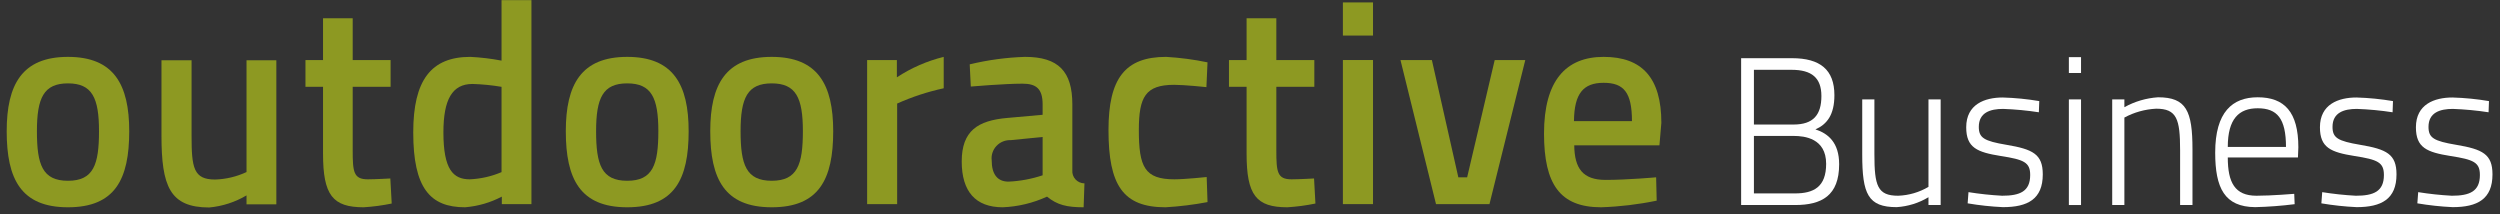
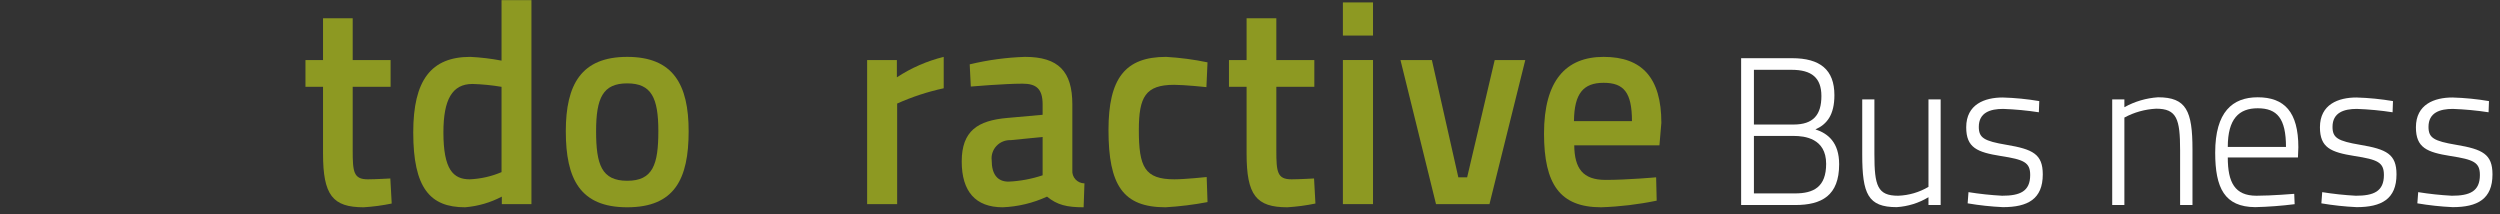
<svg xmlns="http://www.w3.org/2000/svg" width="280px" height="24px" viewBox="0 0 280 24" version="1.1">
  <rect x="0" y="0" width="280" height="24" fill="#333333" stroke="none" />
  <title>Logos / On Dark / Business</title>
  <g id="Homepage" stroke="none" stroke-width="1" fill="none" fill-rule="evenodd">
    <g id="Desktop---New-User" transform="translate(-270, -7205)" fill-rule="nonzero">
      <g id="Group-3" transform="translate(-1, 7149)">
        <g id="Logos-/-On-Dark-/-Business" transform="translate(271.75, 56.012)">
          <g id="Outdooractive" fill="#8D9922">
-             <path d="M13.724,14.684 C13.724,20.04 12.155,23.203 6.862,23.203 C1.6,23.203 0,20.04 0,14.684 C0,9.456 1.723,6.358 6.862,6.358 C12.001,6.358 13.724,9.456 13.724,14.684 Z M10.339,14.684 C10.339,10.94 9.57,9.326 6.862,9.326 C4.154,9.326 3.385,10.94 3.385,14.684 C3.385,18.427 4,20.234 6.862,20.234 C9.724,20.234 10.339,18.427 10.339,14.684 Z" id="Shape" />
-             <path d="M30.2,6.736 L30.2,22.871 L26.86,22.871 L26.86,21.871 C25.589,22.627 24.162,23.09 22.685,23.226 C18.263,23.226 17.335,20.838 17.335,15.158 L17.335,6.736 L20.706,6.736 L20.706,15.191 C20.706,18.773 20.922,20.095 23.334,20.095 C24.556,20.061 25.756,19.775 26.86,19.257 L26.86,6.736 L30.2,6.736 Z" id="Path" />
            <path d="M38.752,9.713 L38.752,16.813 C38.752,19.234 38.845,20.072 40.445,20.072 C41.306,20.072 42.967,19.976 42.967,19.976 L43.121,22.783 C42.087,22.998 41.038,23.138 39.983,23.203 C36.507,23.203 35.43,21.847 35.43,17.201 L35.43,9.713 L33.461,9.713 L33.461,6.712 L35.43,6.712 L35.43,2.033 L38.752,2.033 L38.752,6.712 L42.998,6.712 L42.998,9.713 L38.752,9.713 Z" id="Path" />
            <path d="M58.771,22.848 L55.454,22.848 L55.454,22.009 C54.179,22.68 52.778,23.086 51.338,23.203 C47.407,23.203 45.533,21.04 45.533,14.813 C45.533,8.972 47.529,6.358 51.922,6.358 C53.098,6.416 54.268,6.556 55.423,6.777 L55.423,0 L58.771,0 L58.771,22.848 Z M55.423,19.266 L55.423,9.713 C54.347,9.531 53.259,9.423 52.168,9.391 C49.895,9.391 48.912,11.134 48.912,14.813 C48.912,18.943 49.987,20.072 51.86,20.072 C53.088,20.02 54.295,19.747 55.423,19.266 L55.423,19.266 Z" id="Shape" />
            <path d="M76.378,14.684 C76.378,20.04 74.804,23.203 69.499,23.203 C64.224,23.203 62.62,20.04 62.62,14.684 C62.62,9.456 64.348,6.358 69.499,6.358 C74.65,6.358 76.378,9.456 76.378,14.684 Z M72.985,14.684 C72.985,10.94 72.213,9.326 69.499,9.326 C66.784,9.326 66.013,10.94 66.013,14.684 C66.013,18.427 66.63,20.234 69.499,20.234 C72.367,20.234 72.985,18.427 72.985,14.684 Z" id="Shape" />
-             <path d="M92.569,14.684 C92.569,20.04 90.994,23.203 85.684,23.203 C80.404,23.203 78.799,20.04 78.799,14.684 C78.799,9.456 80.528,6.358 85.684,6.358 C90.839,6.358 92.569,9.456 92.569,14.684 Z M89.173,14.684 C89.173,10.94 88.4,9.326 85.684,9.326 C82.967,9.326 82.195,10.94 82.195,14.684 C82.195,18.427 82.812,20.234 85.684,20.234 C88.555,20.234 89.173,18.427 89.173,14.684 Z" id="Shape" />
            <path d="M96.368,6.712 L99.7,6.712 L99.7,8.648 C101.302,7.593 103.077,6.818 104.945,6.358 L104.945,9.875 C103.151,10.263 101.403,10.836 99.731,11.586 L99.731,22.848 L96.368,22.848 L96.368,6.712 Z" id="Path" />
            <path d="M119.353,19.04 C119.317,19.418 119.443,19.795 119.701,20.077 C119.959,20.36 120.324,20.522 120.709,20.525 L120.616,23.203 C118.736,23.203 117.657,22.945 116.518,22.009 C114.959,22.727 113.273,23.133 111.555,23.203 C108.504,23.203 106.963,21.428 106.963,18.072 C106.963,14.651 108.75,13.489 112.049,13.199 L116.024,12.844 L116.024,11.683 C116.024,9.907 115.284,9.359 113.774,9.359 C111.709,9.359 107.98,9.681 107.98,9.681 L107.857,7.196 C109.887,6.705 111.963,6.424 114.052,6.358 C117.812,6.358 119.353,8.004 119.353,11.682 L119.353,19.04 Z M112.449,15.684 C111.843,15.659 111.257,15.899 110.847,16.34 C110.437,16.782 110.245,17.38 110.322,17.975 C110.322,19.427 110.908,20.331 112.202,20.331 C113.504,20.273 114.79,20.033 116.024,19.621 L116.024,15.329 L112.449,15.684 Z" id="Shape" />
            <path d="M134.492,6.971 L134.368,9.746 C134.368,9.746 131.928,9.488 130.754,9.488 C127.541,9.488 126.8,10.843 126.8,14.554 C126.8,18.685 127.448,20.072 130.785,20.072 C131.959,20.072 134.399,19.815 134.399,19.815 L134.492,22.622 C132.941,22.917 131.373,23.111 129.796,23.203 C125.038,23.203 123.401,20.75 123.401,14.554 C123.401,8.778 125.255,6.358 129.858,6.358 C131.416,6.448 132.965,6.653 134.492,6.971 Z" id="Path" />
            <path d="M142.199,9.713 L142.199,16.813 C142.199,19.234 142.292,20.072 143.895,20.072 C144.759,20.072 146.424,19.976 146.424,19.976 L146.578,22.783 C145.541,22.998 144.49,23.138 143.432,23.203 C139.947,23.203 138.868,21.847 138.868,17.201 L138.868,9.713 L136.895,9.713 L136.895,6.712 L138.868,6.712 L138.868,2.033 L142.199,2.033 L142.199,6.712 L146.455,6.712 L146.455,9.713 L142.199,9.713 Z" id="Path" />
            <path d="M149.654,0.259 L153.027,0.259 L153.027,3.97 L149.654,3.97 L149.654,0.259 Z M149.654,6.712 L153.027,6.712 L153.027,22.848 L149.654,22.848 L149.654,6.712 Z" id="Shape" />
            <polygon id="Path" points="159.62 6.712 162.583 19.847 163.57 19.847 166.657 6.712 170.082 6.712 166.07 22.848 160.083 22.848 156.103 6.712" />
            <path d="M184.737,19.847 L184.799,22.461 C182.752,22.885 180.672,23.133 178.582,23.203 C173.965,23.203 172.18,20.621 172.18,14.941 C172.18,9.036 174.611,6.358 178.858,6.358 C183.167,6.358 185.322,8.713 185.322,13.748 L185.107,16.265 L175.565,16.265 C175.596,18.847 176.519,20.137 179.074,20.137 C181.506,20.137 184.737,19.847 184.737,19.847 Z M182.029,13.554 C182.029,10.327 181.105,9.262 178.858,9.262 C176.581,9.262 175.565,10.456 175.534,13.554 L182.029,13.554 Z" id="Shape" />
          </g>
          <g id="Business" transform="translate(194.256, 6.388)" fill="#FFFFFF">
            <path d="M5.709,0.118 C8.829,0.118 10.447,1.396 10.447,4.259 C10.447,6.46 9.615,7.524 8.321,8.092 C9.73,8.542 10.979,9.559 10.979,11.997 C10.979,15.498 9.037,16.563 6.056,16.563 L0,16.563 L0,0.118 L5.709,0.118 Z M1.433,1.419 L1.433,7.548 L5.871,7.548 C8.067,7.548 8.991,6.483 8.991,4.353 C8.991,2.318 7.905,1.419 5.662,1.419 L1.433,1.419 Z M1.433,8.825 L1.433,15.262 L6.032,15.262 C8.112,15.262 9.522,14.552 9.522,11.949 C9.522,9.086 7.096,8.825 5.894,8.825 L1.433,8.825 Z" id="Shape" />
            <path d="M22.347,4.732 L22.347,16.563 L20.983,16.563 L20.983,15.688 C19.91,16.337 18.687,16.719 17.424,16.8 C14.211,16.8 13.564,15.332 13.564,10.908 L13.564,4.732 L14.927,4.732 L14.927,10.884 C14.927,14.41 15.274,15.522 17.586,15.522 C18.788,15.479 19.958,15.137 20.983,14.528 L20.983,4.732 L22.347,4.732 Z" id="Path" />
            <path d="M33.346,6.175 C32.022,5.971 30.687,5.845 29.347,5.797 C27.914,5.797 26.62,6.199 26.62,7.808 C26.62,9.039 27.197,9.393 29.717,9.819 C32.675,10.316 33.785,10.861 33.785,13.132 C33.785,15.901 32.097,16.8 29.324,16.8 C27.998,16.739 26.678,16.597 25.371,16.374 L25.464,15.12 C26.711,15.32 27.969,15.454 29.231,15.522 C31.219,15.522 32.375,15.049 32.375,13.203 C32.375,11.783 31.682,11.476 29.093,11.074 C26.434,10.648 25.21,10.151 25.21,7.856 C25.21,5.276 27.29,4.519 29.301,4.519 C30.672,4.559 32.04,4.694 33.392,4.922 L33.346,6.175 Z" id="Path" />
-             <path d="M36.707,0 L38.07,0 L38.07,1.775 L36.707,1.775 L36.707,0 Z M36.707,4.732 L38.07,4.732 L38.07,16.563 L36.707,16.563 L36.707,4.732 Z" id="Shape" />
            <path d="M41.561,16.563 L41.561,4.732 L42.925,4.732 L42.925,5.607 C44.077,4.965 45.365,4.585 46.692,4.496 C49.859,4.496 50.552,6.01 50.552,10.34 L50.552,16.563 L49.166,16.563 L49.166,10.411 C49.166,6.932 48.796,5.773 46.484,5.773 C45.235,5.836 44.016,6.176 42.925,6.767 L42.925,16.563 L41.561,16.563 Z" id="Path" />
            <path d="M61.948,15.309 L61.994,16.468 C60.53,16.653 59.056,16.764 57.58,16.8 C54.136,16.776 53.096,14.647 53.096,10.695 C53.096,6.128 55.037,4.496 57.857,4.496 C60.839,4.496 62.41,6.128 62.41,10.104 L62.364,11.239 L54.506,11.239 C54.506,14.031 55.291,15.522 57.719,15.522 C59.406,15.522 61.948,15.309 61.948,15.309 Z M61.024,10.056 C61.024,6.862 60.03,5.726 57.857,5.726 C55.754,5.726 54.506,6.909 54.506,10.056 L61.024,10.056 Z" id="Shape" />
            <path d="M72.963,6.175 C71.639,5.971 70.304,5.845 68.964,5.797 C67.531,5.797 66.236,6.199 66.236,7.808 C66.236,9.039 66.814,9.393 69.334,9.819 C72.292,10.316 73.402,10.861 73.402,13.132 C73.402,15.901 71.714,16.8 68.94,16.8 C67.615,16.739 66.295,16.596 64.988,16.374 L65.081,15.12 C66.328,15.32 67.586,15.454 68.848,15.522 C70.836,15.522 71.992,15.049 71.992,13.203 C71.992,11.783 71.298,11.476 68.71,11.074 C66.052,10.648 64.827,10.151 64.827,7.856 C64.827,5.276 66.906,4.519 68.918,4.519 C70.289,4.559 71.656,4.694 73.008,4.922 L72.963,6.175 Z" id="Path" />
-             <path d="M83.713,6.175 C82.389,5.971 81.054,5.845 79.714,5.797 C78.281,5.797 76.986,6.199 76.986,7.808 C76.986,9.039 77.564,9.393 80.084,9.819 C83.042,10.316 84.152,10.861 84.152,13.132 C84.152,15.901 82.464,16.8 79.691,16.8 C78.365,16.739 77.045,16.596 75.738,16.374 L75.831,15.12 C77.078,15.32 78.336,15.454 79.598,15.522 C81.586,15.522 82.742,15.049 82.742,13.203 C82.742,11.783 82.049,11.476 79.46,11.074 C76.802,10.648 75.577,10.151 75.577,7.856 C75.577,5.276 77.657,4.519 79.668,4.519 C81.04,4.559 82.407,4.694 83.759,4.922 L83.713,6.175 Z" id="Path" />
+             <path d="M83.713,6.175 C82.389,5.971 81.054,5.845 79.714,5.797 C78.281,5.797 76.986,6.199 76.986,7.808 C76.986,9.039 77.564,9.393 80.084,9.819 C83.042,10.316 84.152,10.861 84.152,13.132 C84.152,15.901 82.464,16.8 79.691,16.8 C78.365,16.739 77.045,16.596 75.738,16.374 L75.831,15.12 C77.078,15.32 78.336,15.454 79.598,15.522 C81.586,15.522 82.742,15.049 82.742,13.203 C82.742,11.783 82.049,11.476 79.46,11.074 C76.802,10.648 75.577,10.151 75.577,7.856 C75.577,5.276 77.657,4.519 79.668,4.519 C81.04,4.559 82.407,4.694 83.759,4.922 Z" id="Path" />
          </g>
        </g>
      </g>
    </g>
  </g>
</svg>